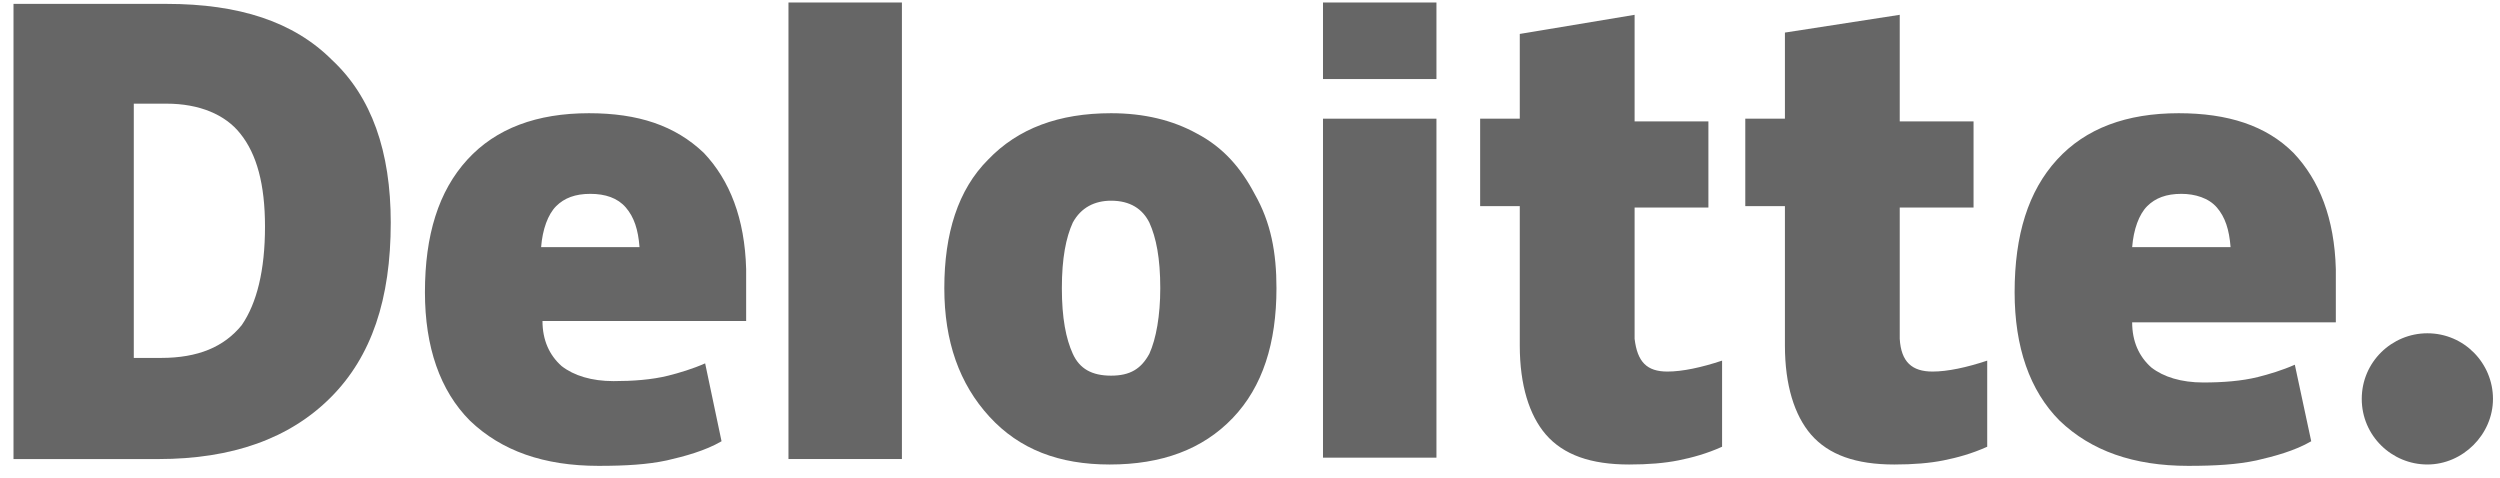
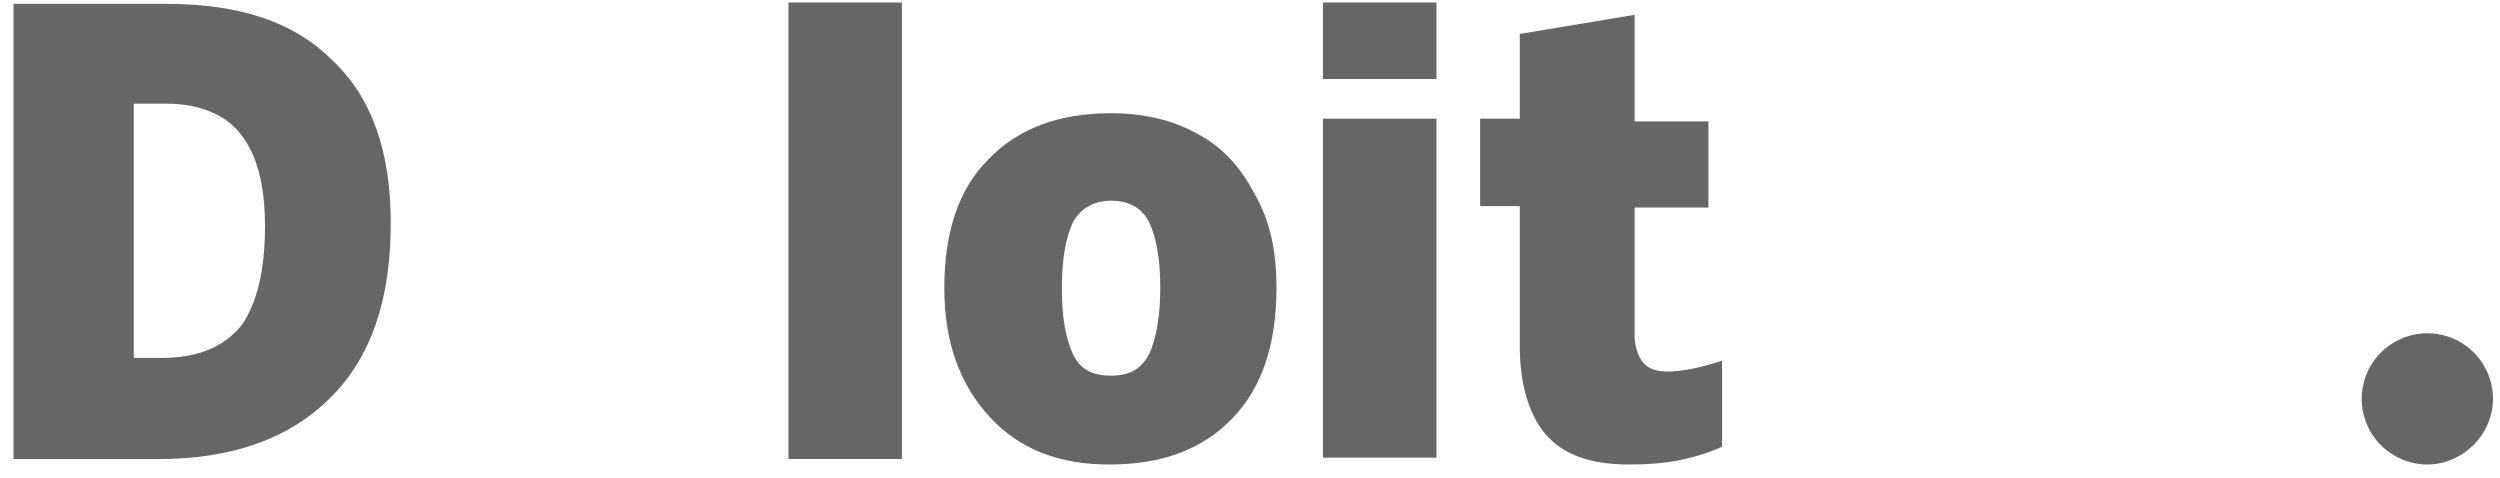
<svg xmlns="http://www.w3.org/2000/svg" width="157" height="30" viewBox="0 0 157 30" fill="none">
  <path d="M148.318 25.05C148.318 22.732 150.207 20.93 152.439 20.93C154.756 20.93 156.559 22.818 156.559 25.05C156.559 27.282 154.67 29.17 152.439 29.17C150.207 29.17 148.318 27.368 148.318 25.05Z" fill="#666666" />
  <path d="M24.539 13.979C24.539 18.785 23.338 22.391 20.762 24.966C18.187 27.541 14.582 28.829 9.947 28.829H0.848V0.244H10.462C15.011 0.244 18.445 1.36 20.848 3.764C23.338 6.081 24.539 9.515 24.539 13.979ZM16.642 14.236C16.642 11.575 16.127 9.686 15.097 8.399C14.153 7.197 12.522 6.51 10.462 6.51H8.402V22.477H10.118C12.436 22.477 14.067 21.79 15.183 20.416C16.127 19.043 16.642 16.983 16.642 14.236Z" fill="#666666" />
  <path d="M56.64 0.157H49.516V28.827H56.64V0.157Z" fill="#666666" />
  <path d="M80.162 18.097C80.162 21.531 79.303 24.278 77.415 26.252C75.526 28.226 72.951 29.171 69.689 29.171C66.513 29.171 64.024 28.226 62.135 26.166C60.247 24.106 59.303 21.445 59.303 18.097C59.303 14.664 60.161 11.917 62.05 10.028C63.938 8.054 66.513 7.11 69.775 7.11C71.835 7.11 73.638 7.539 75.183 8.397C76.814 9.256 77.93 10.543 78.788 12.174C79.818 13.977 80.162 15.866 80.162 18.097ZM66.685 18.097C66.685 19.986 66.942 21.273 67.372 22.218C67.801 23.162 68.573 23.591 69.775 23.591C70.977 23.591 71.664 23.162 72.179 22.218C72.608 21.273 72.865 19.814 72.865 18.097C72.865 16.209 72.608 14.921 72.179 13.977C71.749 13.119 70.977 12.604 69.775 12.604C68.745 12.604 67.887 13.033 67.372 13.977C66.942 14.921 66.685 16.209 66.685 18.097Z" fill="#666666" />
  <path d="M90.209 7.453H83.084V28.741H90.209V7.453Z" fill="#666666" />
  <path d="M90.209 0.157H83.084V4.964H90.209V0.157Z" fill="#666666" />
  <path d="M104.713 23.334C105.657 23.334 106.859 23.076 108.147 22.647V28.055C107.202 28.484 106.258 28.742 105.4 28.913C104.541 29.085 103.511 29.171 102.31 29.171C99.906 29.171 98.189 28.57 97.073 27.282C96.043 26.081 95.442 24.192 95.442 21.703V12.947H92.953V7.453H95.442V2.131L102.653 0.93V7.625H107.288V13.033H102.653V21.274C102.825 22.733 103.426 23.334 104.713 23.334Z" fill="#666666" />
-   <path d="M121.364 23.334C122.308 23.334 123.51 23.076 124.797 22.647V28.055C123.853 28.484 122.909 28.742 122.05 28.913C121.192 29.085 120.162 29.171 118.96 29.171C116.557 29.171 114.84 28.57 113.724 27.282C112.694 26.081 112.093 24.192 112.093 21.703V12.947H109.604V7.453H112.093V2.046L119.303 0.93V7.625H123.939V13.033H119.303V21.274C119.389 22.733 120.076 23.334 121.364 23.334Z" fill="#666666" />
-   <path d="M144.029 9.599C142.312 7.882 139.909 7.11 136.818 7.11C133.556 7.11 130.981 8.054 129.179 10.028C127.376 12.003 126.518 14.75 126.518 18.355C126.518 21.788 127.462 24.535 129.35 26.424C131.325 28.312 133.986 29.256 137.419 29.256C139.136 29.256 140.509 29.171 141.711 28.913C142.827 28.656 144.115 28.312 145.145 27.711L144.115 22.904C143.342 23.248 142.484 23.505 141.797 23.677C140.767 23.934 139.565 24.02 138.363 24.02C136.99 24.02 135.874 23.677 135.102 23.076C134.329 22.389 133.9 21.445 133.9 20.243H146.69V16.896C146.604 13.72 145.66 11.316 144.029 9.599ZM133.9 15.522C133.986 14.406 134.329 13.462 134.844 12.947C135.359 12.432 136.046 12.174 136.99 12.174C137.848 12.174 138.707 12.432 139.222 13.033C139.737 13.634 139.994 14.406 140.08 15.522H133.9Z" fill="#666666" />
-   <path d="M44.197 9.599C42.394 7.882 40.077 7.11 36.986 7.11C33.724 7.11 31.149 8.054 29.347 10.028C27.544 12.003 26.686 14.75 26.686 18.355C26.686 21.788 27.63 24.535 29.518 26.424C31.493 28.312 34.154 29.256 37.587 29.256C39.304 29.256 40.677 29.171 41.879 28.913C42.995 28.656 44.283 28.312 45.313 27.711L44.283 22.819C43.51 23.162 42.652 23.419 41.965 23.591C40.935 23.849 39.733 23.934 38.531 23.934C37.158 23.934 36.042 23.591 35.27 22.99C34.497 22.303 34.068 21.359 34.068 20.157H46.858V16.896C46.772 13.72 45.828 11.316 44.197 9.599ZM33.982 15.522C34.068 14.406 34.411 13.462 34.926 12.947C35.441 12.432 36.128 12.174 37.072 12.174C38.016 12.174 38.789 12.432 39.304 13.033C39.819 13.634 40.077 14.406 40.162 15.522H33.982Z" fill="#666666" />
</svg>